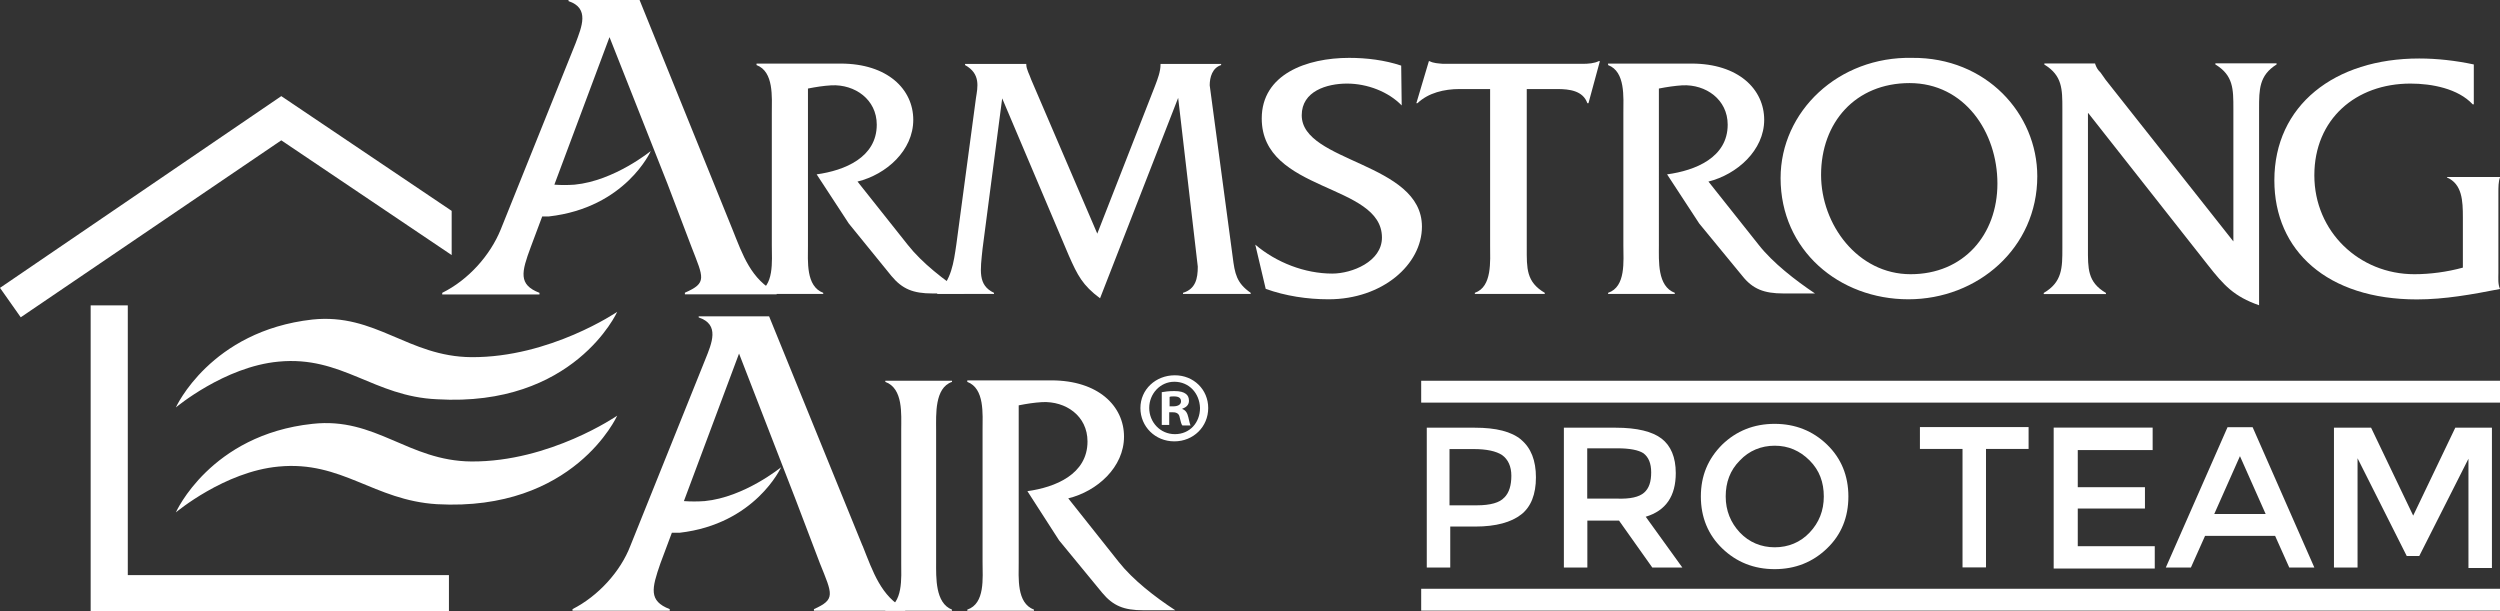
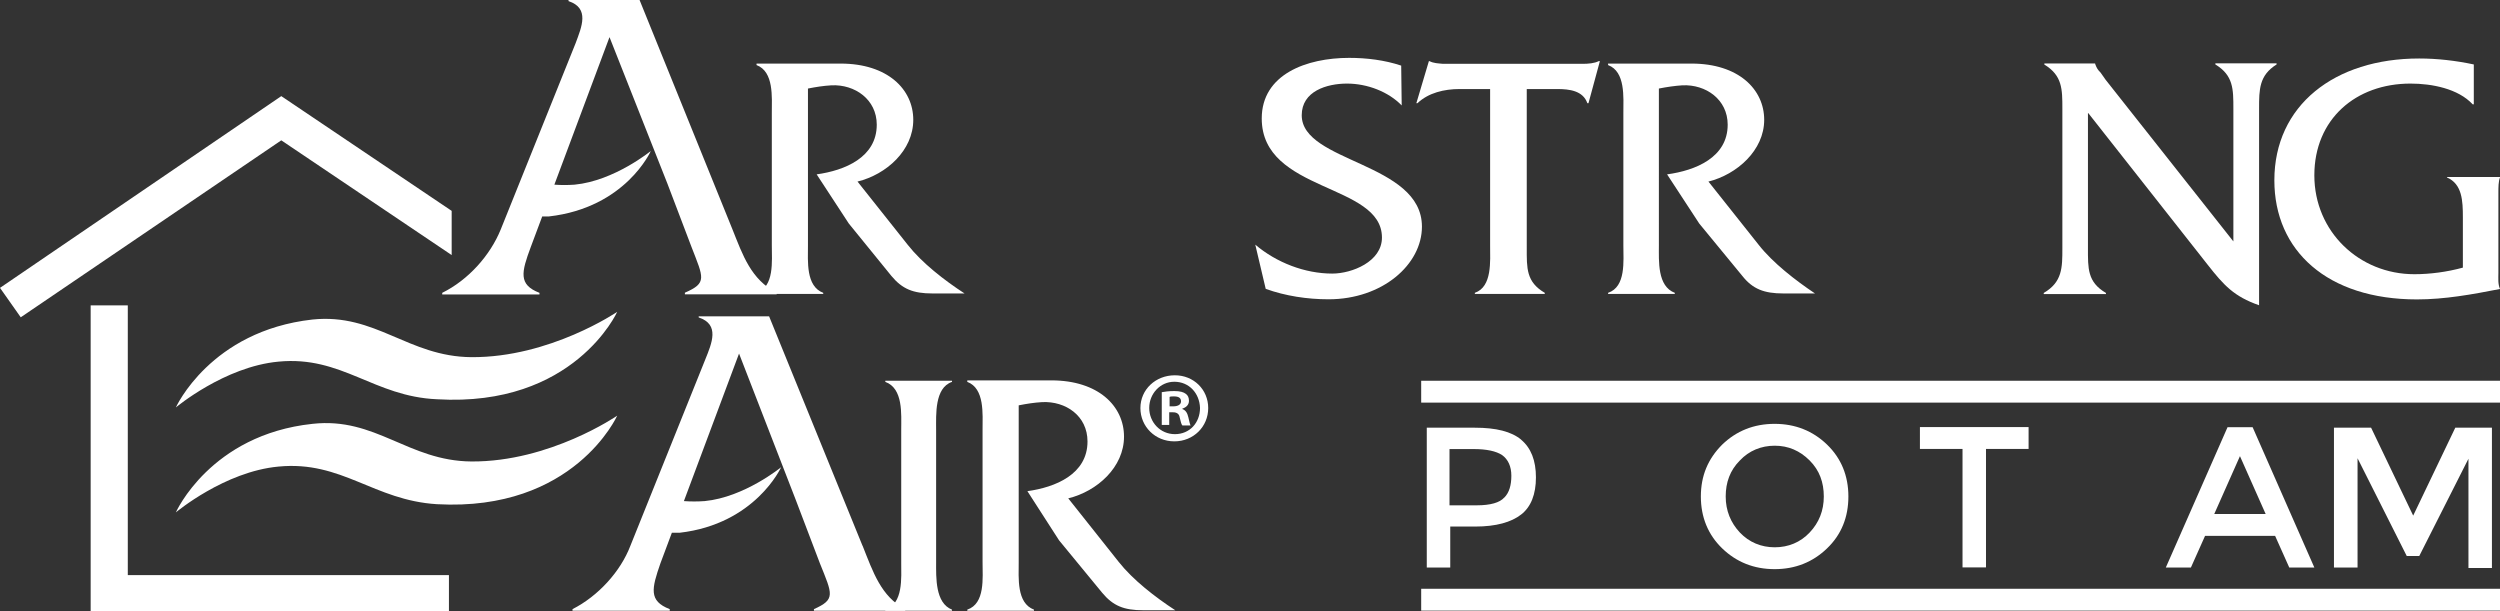
<svg xmlns="http://www.w3.org/2000/svg" id="Layer_2" data-name="Layer 2" viewBox="0 0 201.31 49.22">
  <rect x="0" y="0" width="201.31" height="49.22" fill="#333333" stroke="none" />
  <defs>
    <style>
      .cls-1 {
        fill-rule: evenodd;
      }

      .cls-1, .cls-2 {
        fill: #fff;
      }
    </style>
  </defs>
  <g id="Layer_1-2" data-name="Layer 1">
    <g>
      <g>
        <path class="cls-2" d="M122.49,35.41c.79.66,1.19,1.67,1.19,3.03s-.4,2.38-1.19,2.99c-.79.62-2.02.97-3.69.97h-2.02v3.3h-1.89v-11.26h3.87c1.72,0,2.95.31,3.74.97ZM121.13,40.07c.4-.4.57-1.01.57-1.76s-.26-1.32-.75-1.67c-.48-.31-1.23-.48-2.29-.48h-1.94v4.53h2.2c1.1,0,1.85-.22,2.2-.62Z" />
-         <path class="cls-2" d="M134.94,38.09c0,1.85-.79,3.03-2.42,3.52l2.95,4.09h-2.42l-2.68-3.78h-2.55v3.78h-1.89v-11.26h4.18c1.72,0,2.95.31,3.69.88s1.14,1.5,1.14,2.77ZM132.39,39.67c.4-.35.57-.88.57-1.63s-.22-1.23-.62-1.54c-.4-.26-1.1-.4-2.11-.4h-2.42v4.05h2.38c1.1.04,1.8-.13,2.2-.48Z" />
        <path class="cls-2" d="M147.12,44.16c-1.14,1.1-2.55,1.67-4.22,1.67s-3.08-.57-4.22-1.67c-1.14-1.1-1.72-2.51-1.72-4.18s.57-3.03,1.72-4.18c1.14-1.1,2.55-1.67,4.22-1.67s3.08.57,4.22,1.67,1.72,2.51,1.72,4.18-.57,3.08-1.72,4.18ZM145.72,37.08c-.79-.79-1.72-1.19-2.81-1.19s-2.07.4-2.81,1.19c-.79.79-1.14,1.76-1.14,2.9s.4,2.11,1.14,2.9c.75.79,1.72,1.19,2.81,1.19s2.07-.4,2.81-1.19c.75-.79,1.14-1.76,1.14-2.9,0-1.14-.35-2.11-1.14-2.9Z" />
        <path class="cls-2" d="M159.92,36.15v9.54h-1.89v-9.54h-3.43v-1.76h8.75v1.76h-3.43Z" />
-         <path class="cls-2" d="M173.34,34.44v1.8h-6.03v2.99h5.41v1.72h-5.41v3.03h6.2v1.8h-8.14v-11.35h7.96Z" />
        <path class="cls-2" d="M177.56,43.15l-1.14,2.55h-2.02l4.97-11.3h2.02l4.97,11.3h-2.02l-1.14-2.55h-5.63ZM182.44,41.39l-2.07-4.66-2.07,4.66h4.13Z" />
        <path class="cls-2" d="M189.83,45.7h-1.89v-11.26h2.99l3.39,7.08,3.39-7.08h2.95v11.3h-1.89v-8.8l-3.96,7.83h-1.01l-3.96-7.87v8.8Z" />
      </g>
      <path class="cls-1" d="M25.16,25.73c5.1-.53,7.7,2.99,12.8,3.03,6.33.04,11.74-3.65,11.74-3.65,0,0-3.47,7.7-14.51,7.04-5.1-.22-7.65-3.52-12.76-3.03-4.35.4-8.27,3.69-8.27,3.69,0,0,2.77-6.16,11-7.08h0Z" />
      <path class="cls-1" d="M25.16,34.13c5.1-.57,7.7,2.99,12.8,3.03,6.33.04,11.74-3.69,11.74-3.69,0,0-3.47,7.74-14.51,7.13-5.1-.31-7.65-3.52-12.76-3.03-4.35.4-8.27,3.69-8.27,3.69,0,0,2.77-6.25,11-7.13h0Z" />
      <polygon class="cls-2" points="22.65 7.74 0 23.18 1.67 25.55 22.65 11.3 36.37 20.54 36.37 16.98 22.65 7.74" />
      <polygon class="cls-2" points="10.29 24.59 7.3 24.59 7.3 49.22 36.15 49.22 36.15 46.31 10.29 46.31 10.29 24.59" />
      <path class="cls-1" d="M72.57,45.26c0,1.28.18,3.34-1.28,3.83v.09h5.37v-.09c-1.36-.53-1.28-2.59-1.28-3.83v-10.64c0-1.23-.13-3.39,1.28-3.87v-.09h-5.37v.09c1.45.53,1.28,2.59,1.28,3.87v10.64h0Z" />
      <path class="cls-1" d="M77.89,30.66v.09c1.41.53,1.23,2.59,1.23,3.87v10.64c0,1.28.22,3.34-1.23,3.83v.09h5.37v-.09c-1.41-.53-1.23-2.55-1.23-3.83v-12.62c.66-.13,1.23-.22,1.89-.26,1.89-.09,3.65,1.1,3.65,3.17,0,2.64-2.59,3.69-4.84,4l2.55,3.96,3.47,4.22c.88,1.06,1.76,1.41,3.3,1.41h2.59c-1.63-1.06-3.43-2.46-4.57-3.91l-4.05-5.1c2.33-.57,4.49-2.51,4.49-4.97s-2.07-4.53-5.85-4.53h-6.77v.04h0Z" />
-       <path class="cls-1" d="M88.36,18.82l-5.32-12.4c-.13-.4-.4-.84-.4-1.23v-.04h-4.93v.09c1.28.7,1.01,1.8.88,2.64l-1.58,11.79c-.22,1.5-.4,2.9-1.54,3.91v.09h4.57v-.09c-1.32-.62-1.1-1.8-.92-3.56l1.58-12.1,5.37,12.67c.7,1.58,1.1,2.38,2.51,3.43l6.29-16.14,1.58,13.59c0,.97-.18,1.8-1.19,2.11v.09h5.45v-.09c-1.14-.79-1.28-1.54-1.45-2.9l-1.85-13.81c0-.66.22-1.41.92-1.63v-.09h-4.88v.04c0,.57-.22,1.14-.44,1.72l-4.66,11.92h0Z" />
      <path class="cls-1" d="M112.82,5.28c-1.32-.44-2.77-.62-4.18-.62-3.43,0-7.04,1.32-7.04,4.88,0,5.98,9.68,5.19,9.68,9.59,0,1.94-2.42,2.9-4,2.9-2.2,0-4.49-.88-6.2-2.33l.84,3.56c1.58.57,3.34.84,5.06.84,4.35,0,7.52-2.81,7.52-5.85,0-5.19-9.68-5.15-9.68-8.97,0-1.94,2.02-2.55,3.65-2.55s3.34.66,4.4,1.76l-.04-3.21h0Z" />
      <path class="cls-1" d="M122.89,7.17h2.51c.97,0,2.07.13,2.42,1.14h.09l.92-3.39h-.09c-.35.18-.84.22-1.32.22h-11.22c-.4-.04-.75-.04-1.1-.22h-.04l-1.01,3.39h.09c.88-.84,2.16-1.14,3.39-1.14h2.46v12.58c0,1.28.18,3.34-1.23,3.83v.09h5.63v-.09c-1.5-.88-1.45-1.98-1.45-3.61V7.17h-.04Z" />
      <path class="cls-1" d="M129.49,5.15v.09c1.41.53,1.23,2.59,1.23,3.87v10.64c0,1.28.22,3.34-1.23,3.83v.09h5.37v-.09c-1.41-.53-1.28-2.55-1.28-3.83V7.13c.66-.13,1.28-.22,1.89-.26,1.89-.09,3.65,1.14,3.65,3.17,0,2.64-2.59,3.69-4.88,4l2.59,3.96,3.47,4.22c.84,1.06,1.76,1.41,3.3,1.41h2.55c-1.58-1.06-3.39-2.46-4.53-3.91l-4.05-5.1c2.29-.57,4.49-2.51,4.49-4.97s-2.07-4.53-5.85-4.53h-6.73v.04h0Z" />
-       <path class="cls-1" d="M153.98,4.66c-5.94-.13-10.6,4.31-10.6,9.68,0,5.81,4.71,9.76,10.29,9.76s10.38-4.13,10.38-9.9c0-5.06-4.13-9.59-10.07-9.54h0ZM153.76,6.69c4.44,0,7.08,3.96,7.08,8.09s-2.73,7.3-6.99,7.3-7.21-4-7.21-8c0-4.22,2.77-7.39,7.13-7.39h0Z" />
      <path class="cls-1" d="M168.15,9.1l9.63,12.23c1.28,1.63,2.11,2.55,4.13,3.25v-15.83c0-1.54,0-2.68,1.41-3.56v-.09h-4.93v.09c1.45.88,1.45,1.98,1.45,3.56v10.69l-10.29-13.02-.4-.57c-.22-.22-.31-.35-.44-.7v-.04h-4.09v.09c1.45.88,1.45,1.98,1.45,3.56v11.22c0,1.58,0,2.73-1.5,3.61v.09h5.01v-.09c-1.5-.88-1.45-1.98-1.45-3.61v-10.86h0Z" />
      <path class="cls-1" d="M199.2,5.19c-1.45-.31-2.95-.48-4.4-.48-6.82,0-11.66,3.78-11.66,9.81,0,5.67,4.27,9.59,11.48,9.59,2.24,0,4.44-.4,6.69-.84-.18-.4-.13-.88-.13-1.28v-6.47c0-.44,0-.92.13-1.23v-.04h-4.27v.04c1.23.53,1.28,1.89,1.28,3.21v4.05c-1.28.35-2.64.53-3.91.53-4.44,0-8.05-3.43-8.05-7.96s3.34-7.39,7.74-7.39c1.72,0,3.83.4,5.01,1.67h.09v-3.21h0Z" />
      <path class="cls-1" d="M60.92,5.15v.09c1.41.53,1.23,2.59,1.23,3.87v10.64c0,1.28.22,3.34-1.23,3.83v.09h5.37v-.09c-1.41-.53-1.23-2.55-1.23-3.83V7.13c.66-.13,1.23-.22,1.89-.26,1.89-.09,3.65,1.14,3.65,3.17,0,2.64-2.59,3.69-4.84,4l2.59,3.96,3.43,4.22c.88,1.06,1.76,1.41,3.3,1.41h2.59c-1.63-1.06-3.43-2.46-4.57-3.91l-4.05-5.1c2.33-.57,4.49-2.51,4.49-4.97s-2.07-4.53-5.85-4.53h-6.77v.04h0Z" />
      <path class="cls-1" d="M69.45,43.94l-7.52-18.47h-5.67v.09c1.72.57,1.06,2.07.53,3.39l-6.03,15c-.79,2.07-2.59,4.05-4.66,5.1v.13h7.83v-.13c-1.72-.66-1.45-1.67-.75-3.69l.92-2.46h.62c6.11-.7,8.18-5.28,8.18-5.28,0,0-2.95,2.42-6.16,2.73-.57.04-1.14.04-1.67,0l4.44-11.88,4.57,11.79,1.94,5.1c1.01,2.51,1.28,2.9-.48,3.69v.13h7.35v-.13c-1.94-1.01-2.59-2.99-3.43-5.1h0Z" />
      <path class="cls-1" d="M52.43,12.14s-2.95,2.42-6.16,2.73c-.57.04-1.1.04-1.63,0l4.44-11.88,4.66,11.79,1.94,5.1c.97,2.51,1.28,2.9-.53,3.69v.13h7.39v-.13c-2.07-1.06-2.73-3.03-3.56-5.1L51.5,0h-5.72v.09c1.72.57,1.06,2.07.57,3.39l-6.03,15c-.84,2.07-2.59,4.05-4.71,5.1v.13h7.83v-.13c-1.72-.66-1.45-1.67-.7-3.69l.92-2.46h.53c6.2-.7,8.22-5.28,8.22-5.28h0Z" />
      <path class="cls-2" d="M94.61,30.22c1.5,0,2.68,1.14,2.68,2.64s-1.19,2.68-2.73,2.68-2.73-1.19-2.73-2.68c0-1.5,1.23-2.64,2.77-2.64h0ZM94.56,30.74c-1.14,0-2.02.97-2.02,2.11s.88,2.11,2.07,2.11,2.02-.92,2.02-2.11c-.04-1.19-.88-2.11-2.07-2.11h0ZM94.17,34.22h-.62v-2.64c.22-.04.57-.09,1.01-.09.48,0,.75.09.92.22.18.13.26.31.26.57,0,.31-.22.53-.53.62v.04c.26.09.4.31.48.66.09.4.13.57.18.66h-.66c-.09-.09-.13-.31-.22-.66-.04-.26-.22-.4-.53-.4h-.31v1.01h0ZM94.17,32.72h.31c.35,0,.62-.13.62-.4s-.18-.4-.57-.4c-.18,0-.26,0-.35.04v.75h0Z" />
      <rect class="cls-2" x="114.44" y="47.41" width="86.87" height="1.76" />
      <rect class="cls-2" x="114.44" y="30.66" width="86.87" height="1.76" />
    </g>
  </g>
</svg>